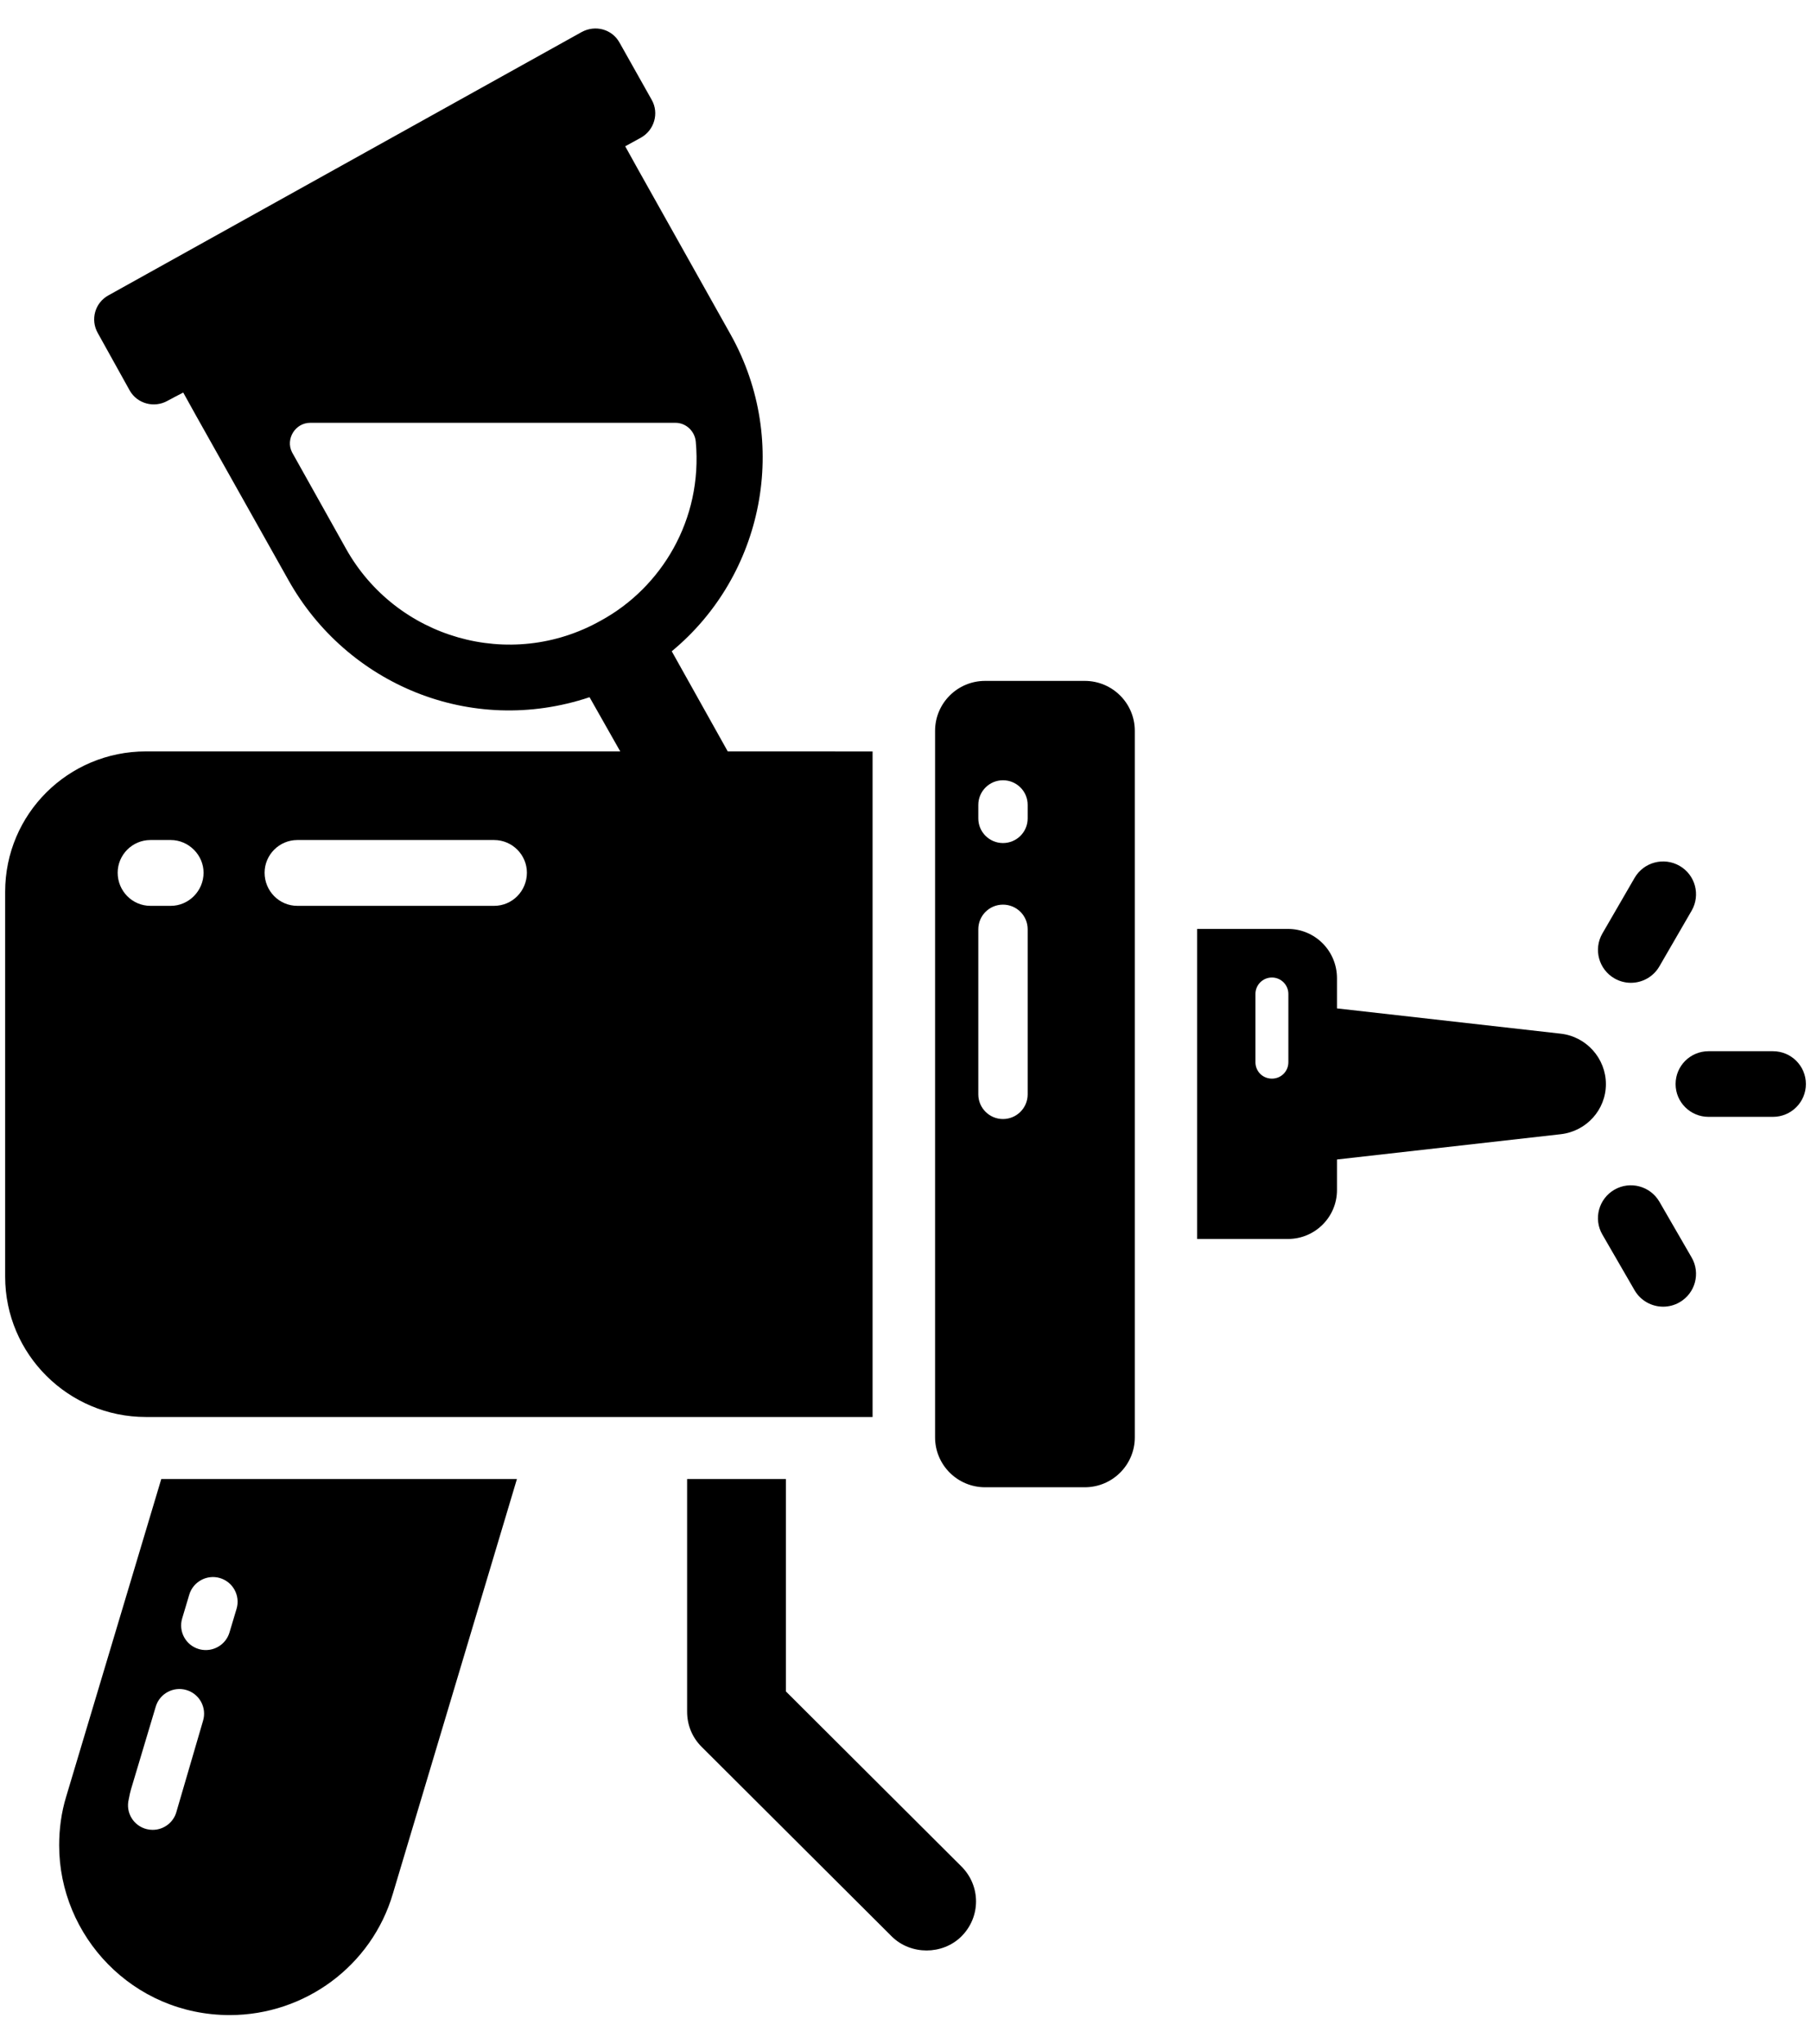
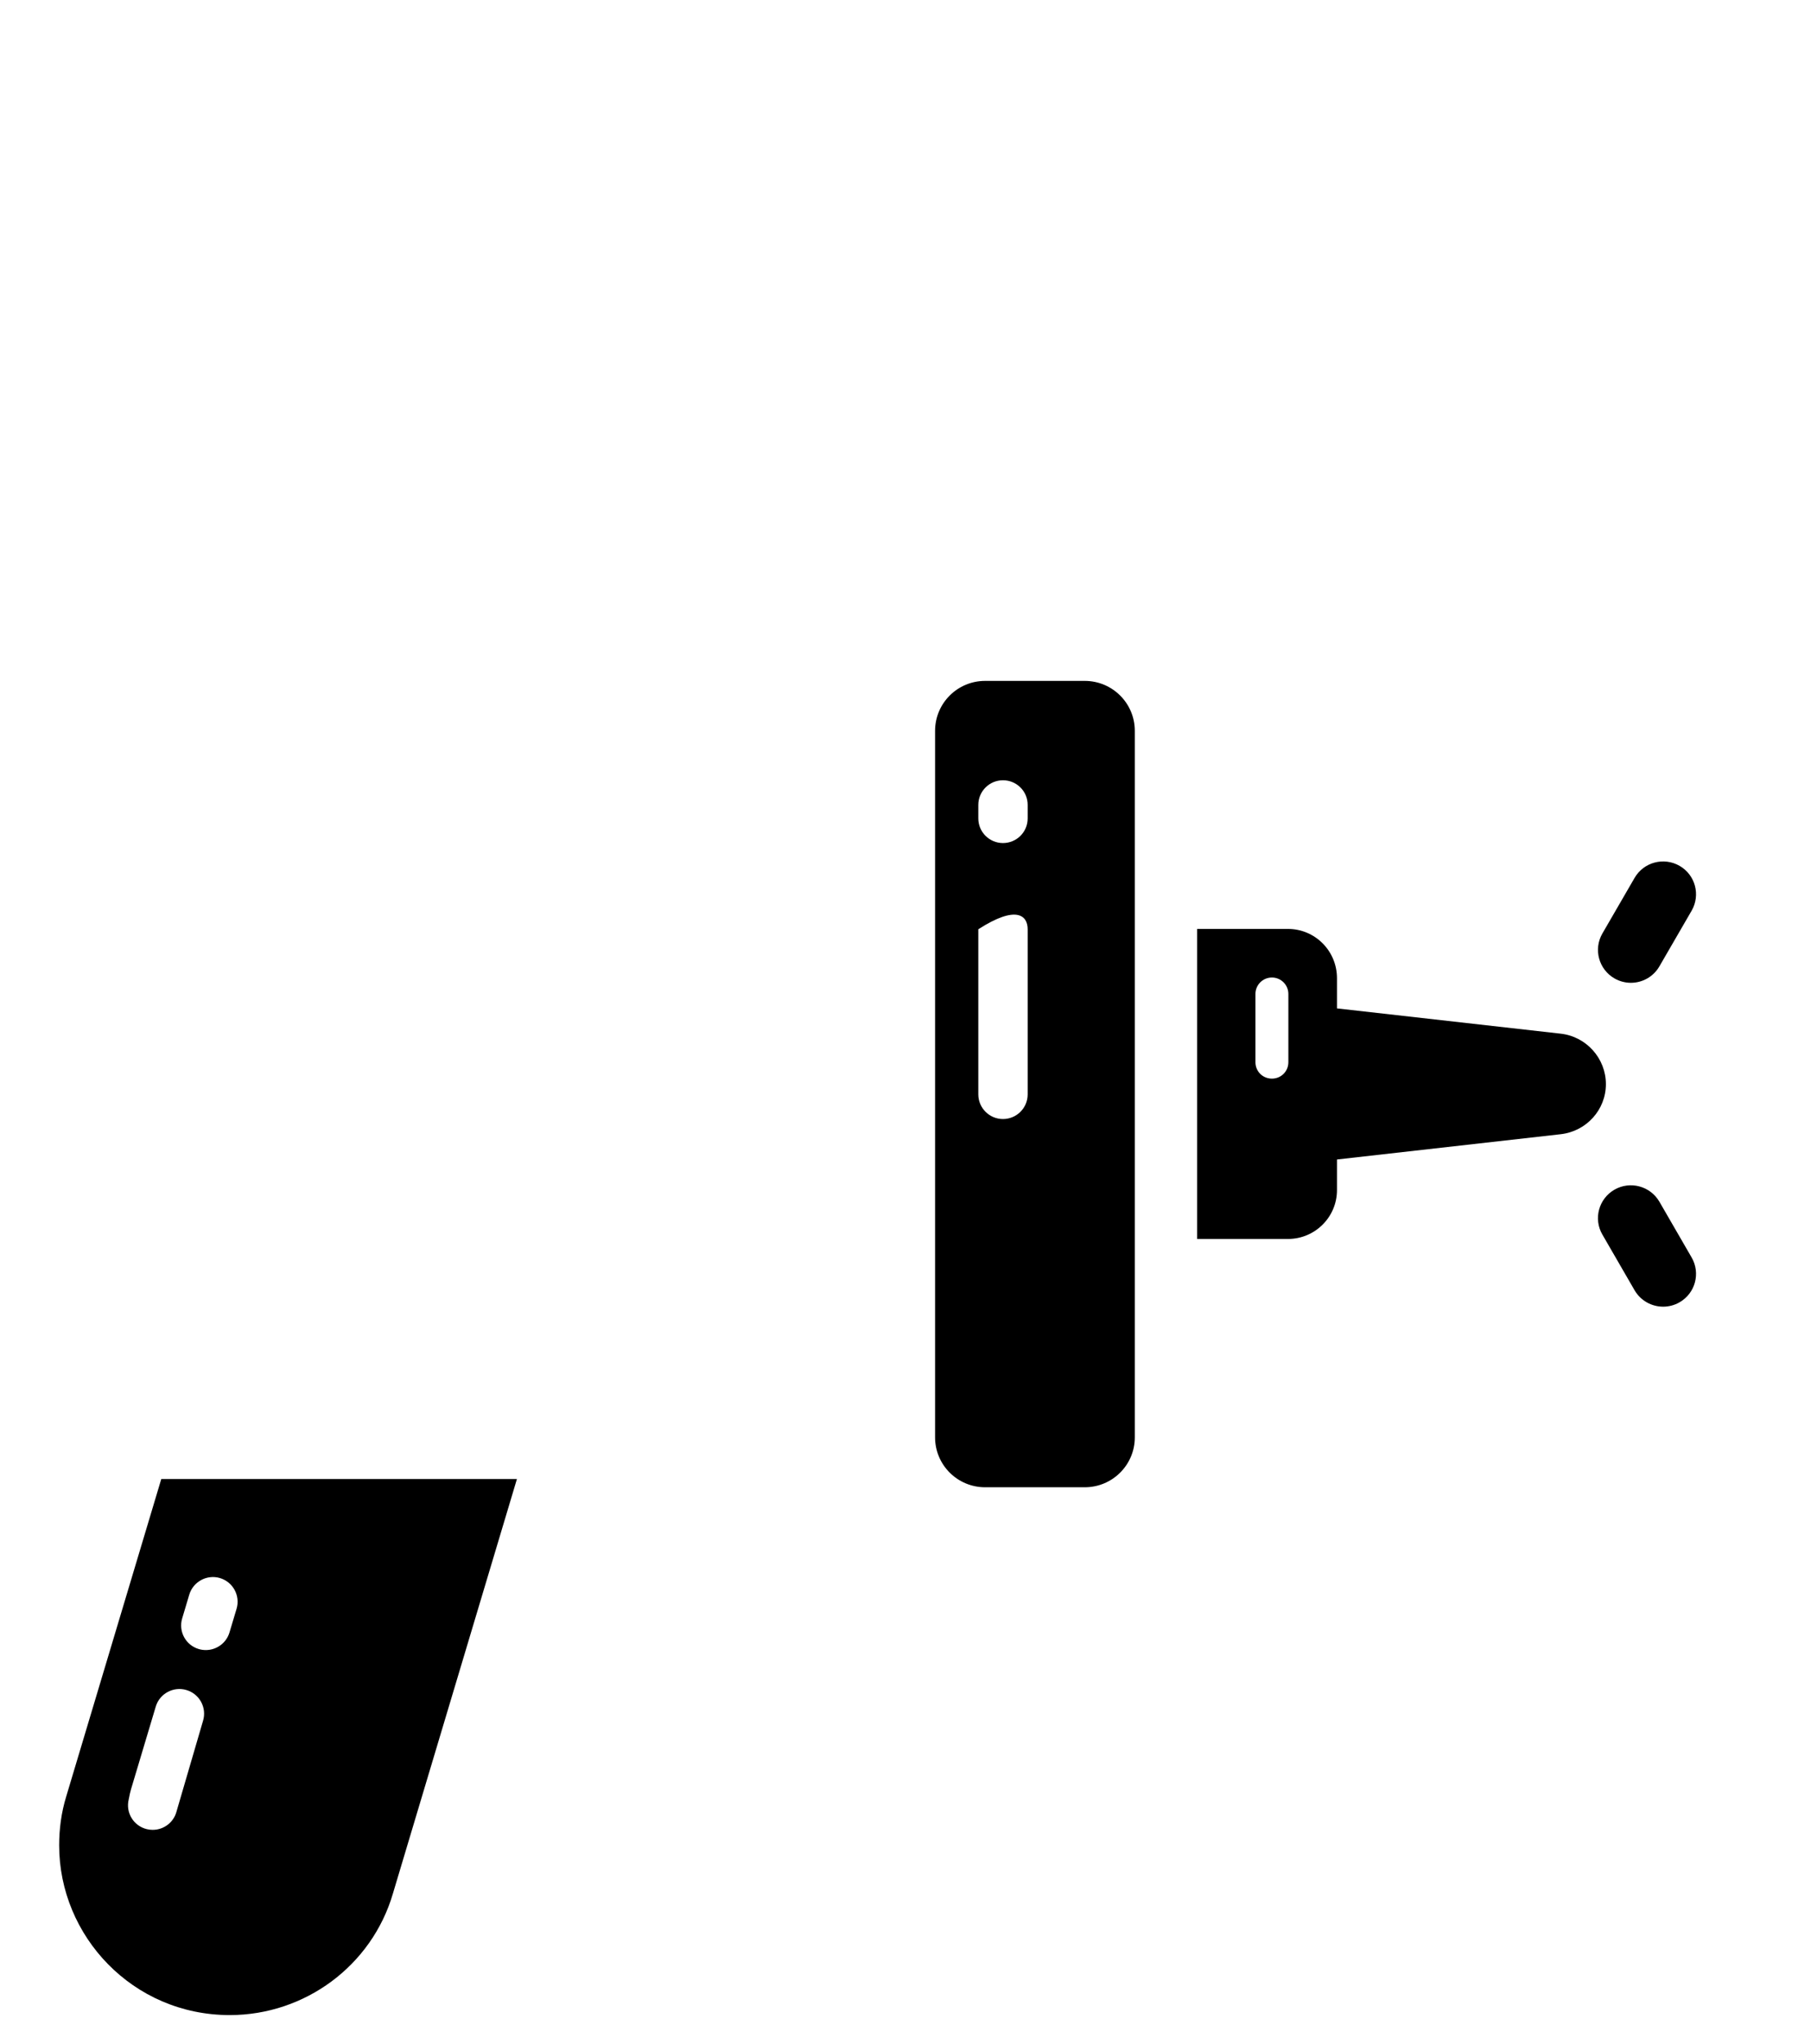
<svg xmlns="http://www.w3.org/2000/svg" width="39" height="44" viewBox="0 0 39 44" fill="none">
  <path d="M1.426 38.679C1.319 39.027 1.274 39.383 1.274 39.731C1.274 41.682 2.856 43.385 4.948 43.385C6.565 43.385 8.004 42.324 8.46 40.773L11.132 31.844H3.473L1.426 38.679ZM3.923 34.845L4.076 34.333C4.16 34.052 4.458 33.893 4.737 33.976C5.018 34.06 5.178 34.355 5.095 34.636L4.942 35.147C4.873 35.378 4.661 35.526 4.432 35.526C4.382 35.526 4.33 35.519 4.28 35.504C3.999 35.421 3.839 35.125 3.923 34.845ZM4.016 36.387C4.297 36.471 4.457 36.766 4.373 37.047L3.804 38.993C3.745 39.235 3.528 39.397 3.288 39.397C3.247 39.397 3.204 39.392 3.162 39.382C2.876 39.313 2.702 39.026 2.772 38.742C2.793 38.633 2.805 38.58 2.821 38.525L3.354 36.744C3.438 36.462 3.737 36.303 4.016 36.387Z" fill="black" />
-   <path d="M16.924 36.416V31.844H14.797V36.852C14.797 37.137 14.904 37.405 15.109 37.609L19.203 41.691C19.409 41.896 19.686 41.994 19.954 41.994C20.222 41.994 20.499 41.895 20.704 41.691C21.124 41.272 21.124 40.603 20.704 40.185L16.924 36.416Z" fill="black" />
-   <path d="M15.672 16.178L14.466 14.022C16.441 12.391 17.03 9.522 15.735 7.204L13.741 3.649L13.464 3.15L13.804 2.963C14.09 2.802 14.197 2.437 14.036 2.152L13.339 0.913C13.178 0.628 12.821 0.53 12.526 0.69L2.337 6.358C2.042 6.518 1.944 6.884 2.105 7.169L2.793 8.407C2.954 8.693 3.32 8.79 3.607 8.63C3.723 8.568 3.839 8.505 3.946 8.452L4.223 8.951L6.216 12.498C7.468 14.726 10.131 15.867 12.696 15.011L13.357 16.178L3.141 16.178C1.47 16.178 0.111 17.524 0.111 19.2V27.487C0.111 29.154 1.47 30.508 3.141 30.508H18.791V16.179L15.672 16.178ZM3.678 19.503H3.24C2.847 19.503 2.534 19.182 2.534 18.79C2.534 18.407 2.847 18.086 3.24 18.086H3.678C4.062 18.086 4.384 18.407 4.384 18.79C4.384 19.182 4.063 19.503 3.678 19.503ZM10.64 19.503H6.404C6.011 19.503 5.698 19.182 5.698 18.79C5.698 18.407 6.011 18.086 6.404 18.086H10.64C11.034 18.086 11.347 18.407 11.347 18.79C11.346 19.182 11.034 19.503 10.64 19.503ZM12.937 13.363C10.989 14.459 8.531 13.746 7.45 11.812L6.288 9.736C6.145 9.451 6.359 9.103 6.681 9.103H14.546C14.779 9.103 14.966 9.29 14.984 9.513C15.136 11.197 14.233 12.659 12.937 13.363Z" fill="black" />
-   <path d="M38.181 22.633H36.793C36.401 22.633 36.084 22.949 36.084 23.34C36.084 23.73 36.401 24.046 36.793 24.046H38.181C38.572 24.046 38.89 23.73 38.89 23.34C38.89 22.949 38.573 22.633 38.181 22.633Z" fill="black" />
  <path d="M35.735 25.873C35.539 25.536 35.106 25.419 34.767 25.614C34.428 25.81 34.311 26.242 34.507 26.58L35.201 27.78C35.333 28.006 35.571 28.133 35.816 28.133C35.936 28.133 36.058 28.103 36.17 28.038C36.509 27.843 36.625 27.411 36.429 27.073L35.735 25.873Z" fill="black" />
  <path d="M34.767 21.065C34.878 21.129 35.001 21.16 35.121 21.16C35.365 21.16 35.604 21.033 35.735 20.806L36.429 19.608C36.625 19.269 36.509 18.837 36.17 18.642C35.831 18.447 35.397 18.562 35.201 18.901L34.507 20.099C34.312 20.437 34.428 20.869 34.767 21.065Z" fill="black" />
-   <path d="M23.36 14.66H21.214C20.619 14.66 20.137 15.141 20.137 15.735V30.947C20.137 31.54 20.619 32.021 21.214 32.021H23.36C23.956 32.021 24.438 31.54 24.438 30.947V15.735C24.438 15.141 23.956 14.66 23.36 14.66ZM22.131 23.562C22.131 23.855 21.893 24.093 21.599 24.093C21.306 24.093 21.068 23.855 21.068 23.562V20.007C21.068 19.714 21.306 19.477 21.599 19.477C21.893 19.477 22.131 19.714 22.131 20.007V23.562ZM22.131 17.621C22.131 17.914 21.893 18.151 21.599 18.151C21.306 18.151 21.068 17.914 21.068 17.621V17.329C21.068 17.037 21.306 16.799 21.599 16.799C21.893 16.799 22.131 17.036 22.131 17.329V17.621Z" fill="black" />
+   <path d="M23.36 14.66H21.214C20.619 14.66 20.137 15.141 20.137 15.735V30.947C20.137 31.54 20.619 32.021 21.214 32.021H23.36C23.956 32.021 24.438 31.54 24.438 30.947V15.735C24.438 15.141 23.956 14.66 23.36 14.66ZM22.131 23.562C22.131 23.855 21.893 24.093 21.599 24.093C21.306 24.093 21.068 23.855 21.068 23.562V20.007C21.893 19.477 22.131 19.714 22.131 20.007V23.562ZM22.131 17.621C22.131 17.914 21.893 18.151 21.599 18.151C21.306 18.151 21.068 17.914 21.068 17.621V17.329C21.068 17.037 21.306 16.799 21.599 16.799C21.893 16.799 22.131 17.036 22.131 17.329V17.621Z" fill="black" />
  <path d="M33.609 22.255L28.792 21.711V21.061C28.792 20.472 28.318 20 27.738 20H25.78V26.675H27.738C28.319 26.675 28.792 26.203 28.792 25.623V24.964L33.609 24.42C34.163 24.358 34.583 23.894 34.583 23.342C34.583 22.789 34.164 22.317 33.609 22.255ZM27.745 22.869C27.745 23.067 27.589 23.223 27.391 23.223C27.192 23.223 27.036 23.067 27.036 22.869V21.399C27.036 21.208 27.192 21.046 27.391 21.046C27.589 21.046 27.745 21.208 27.745 21.399V22.869Z" fill="black" />
</svg>